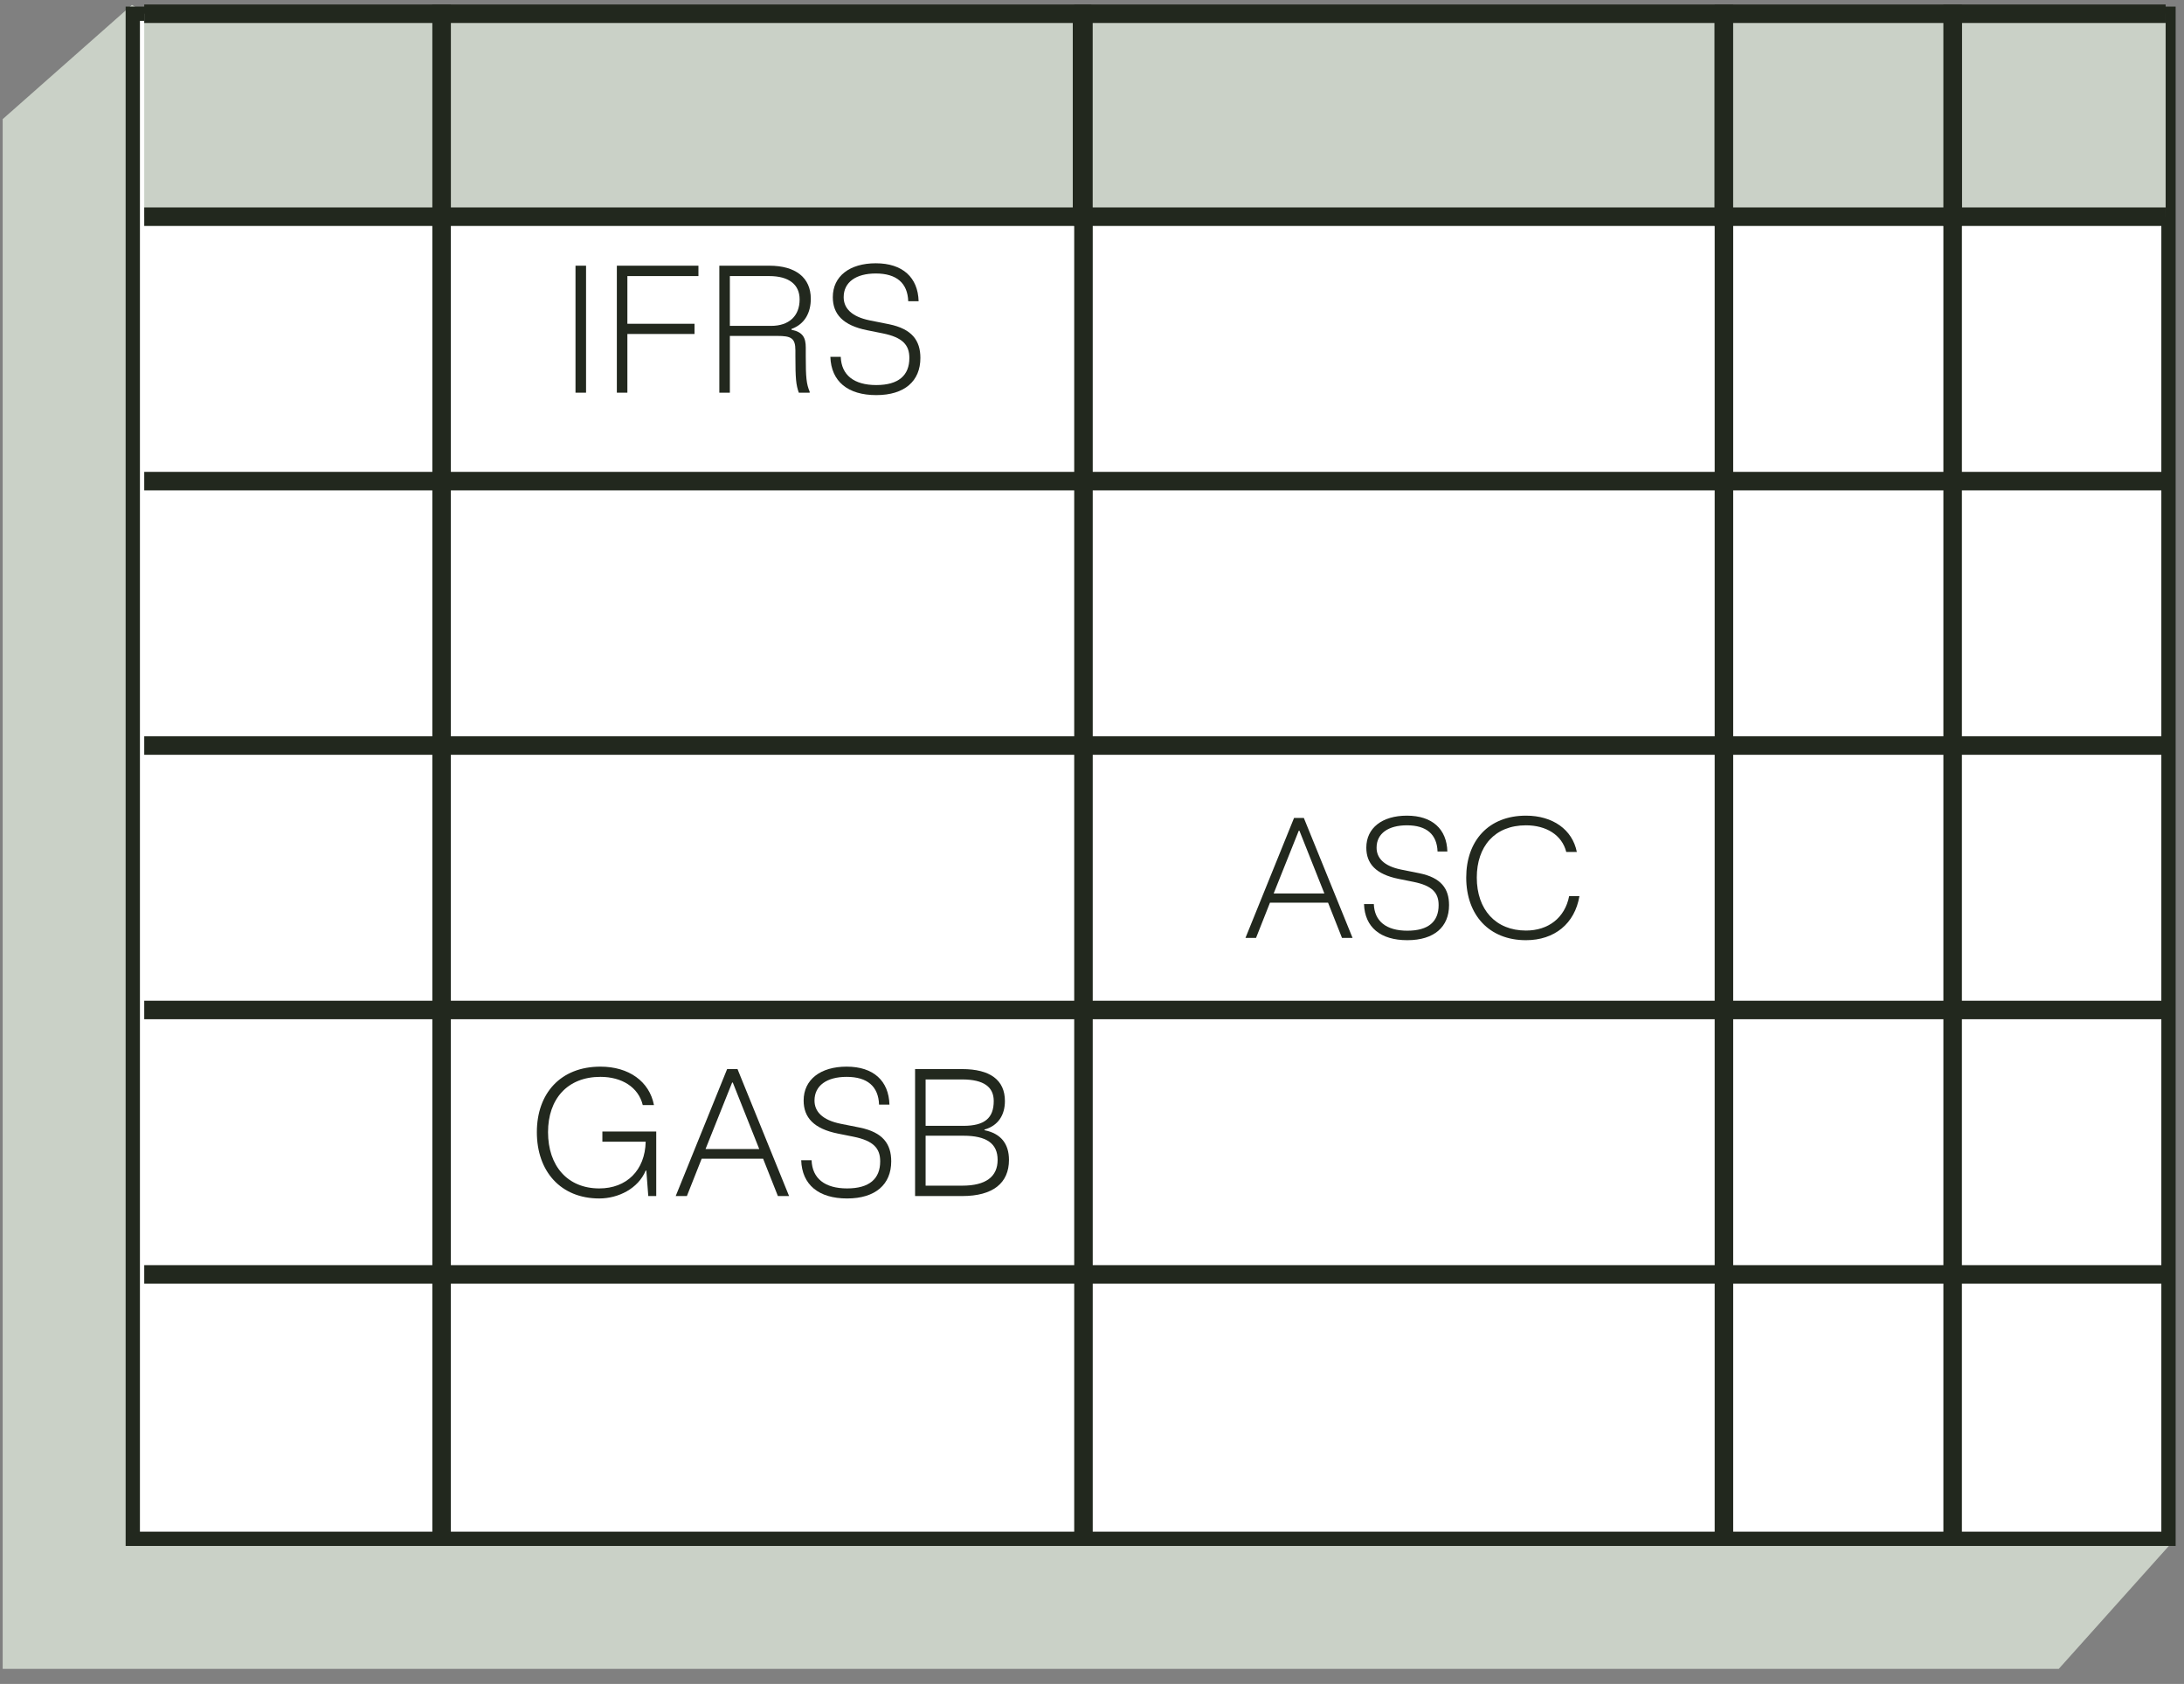
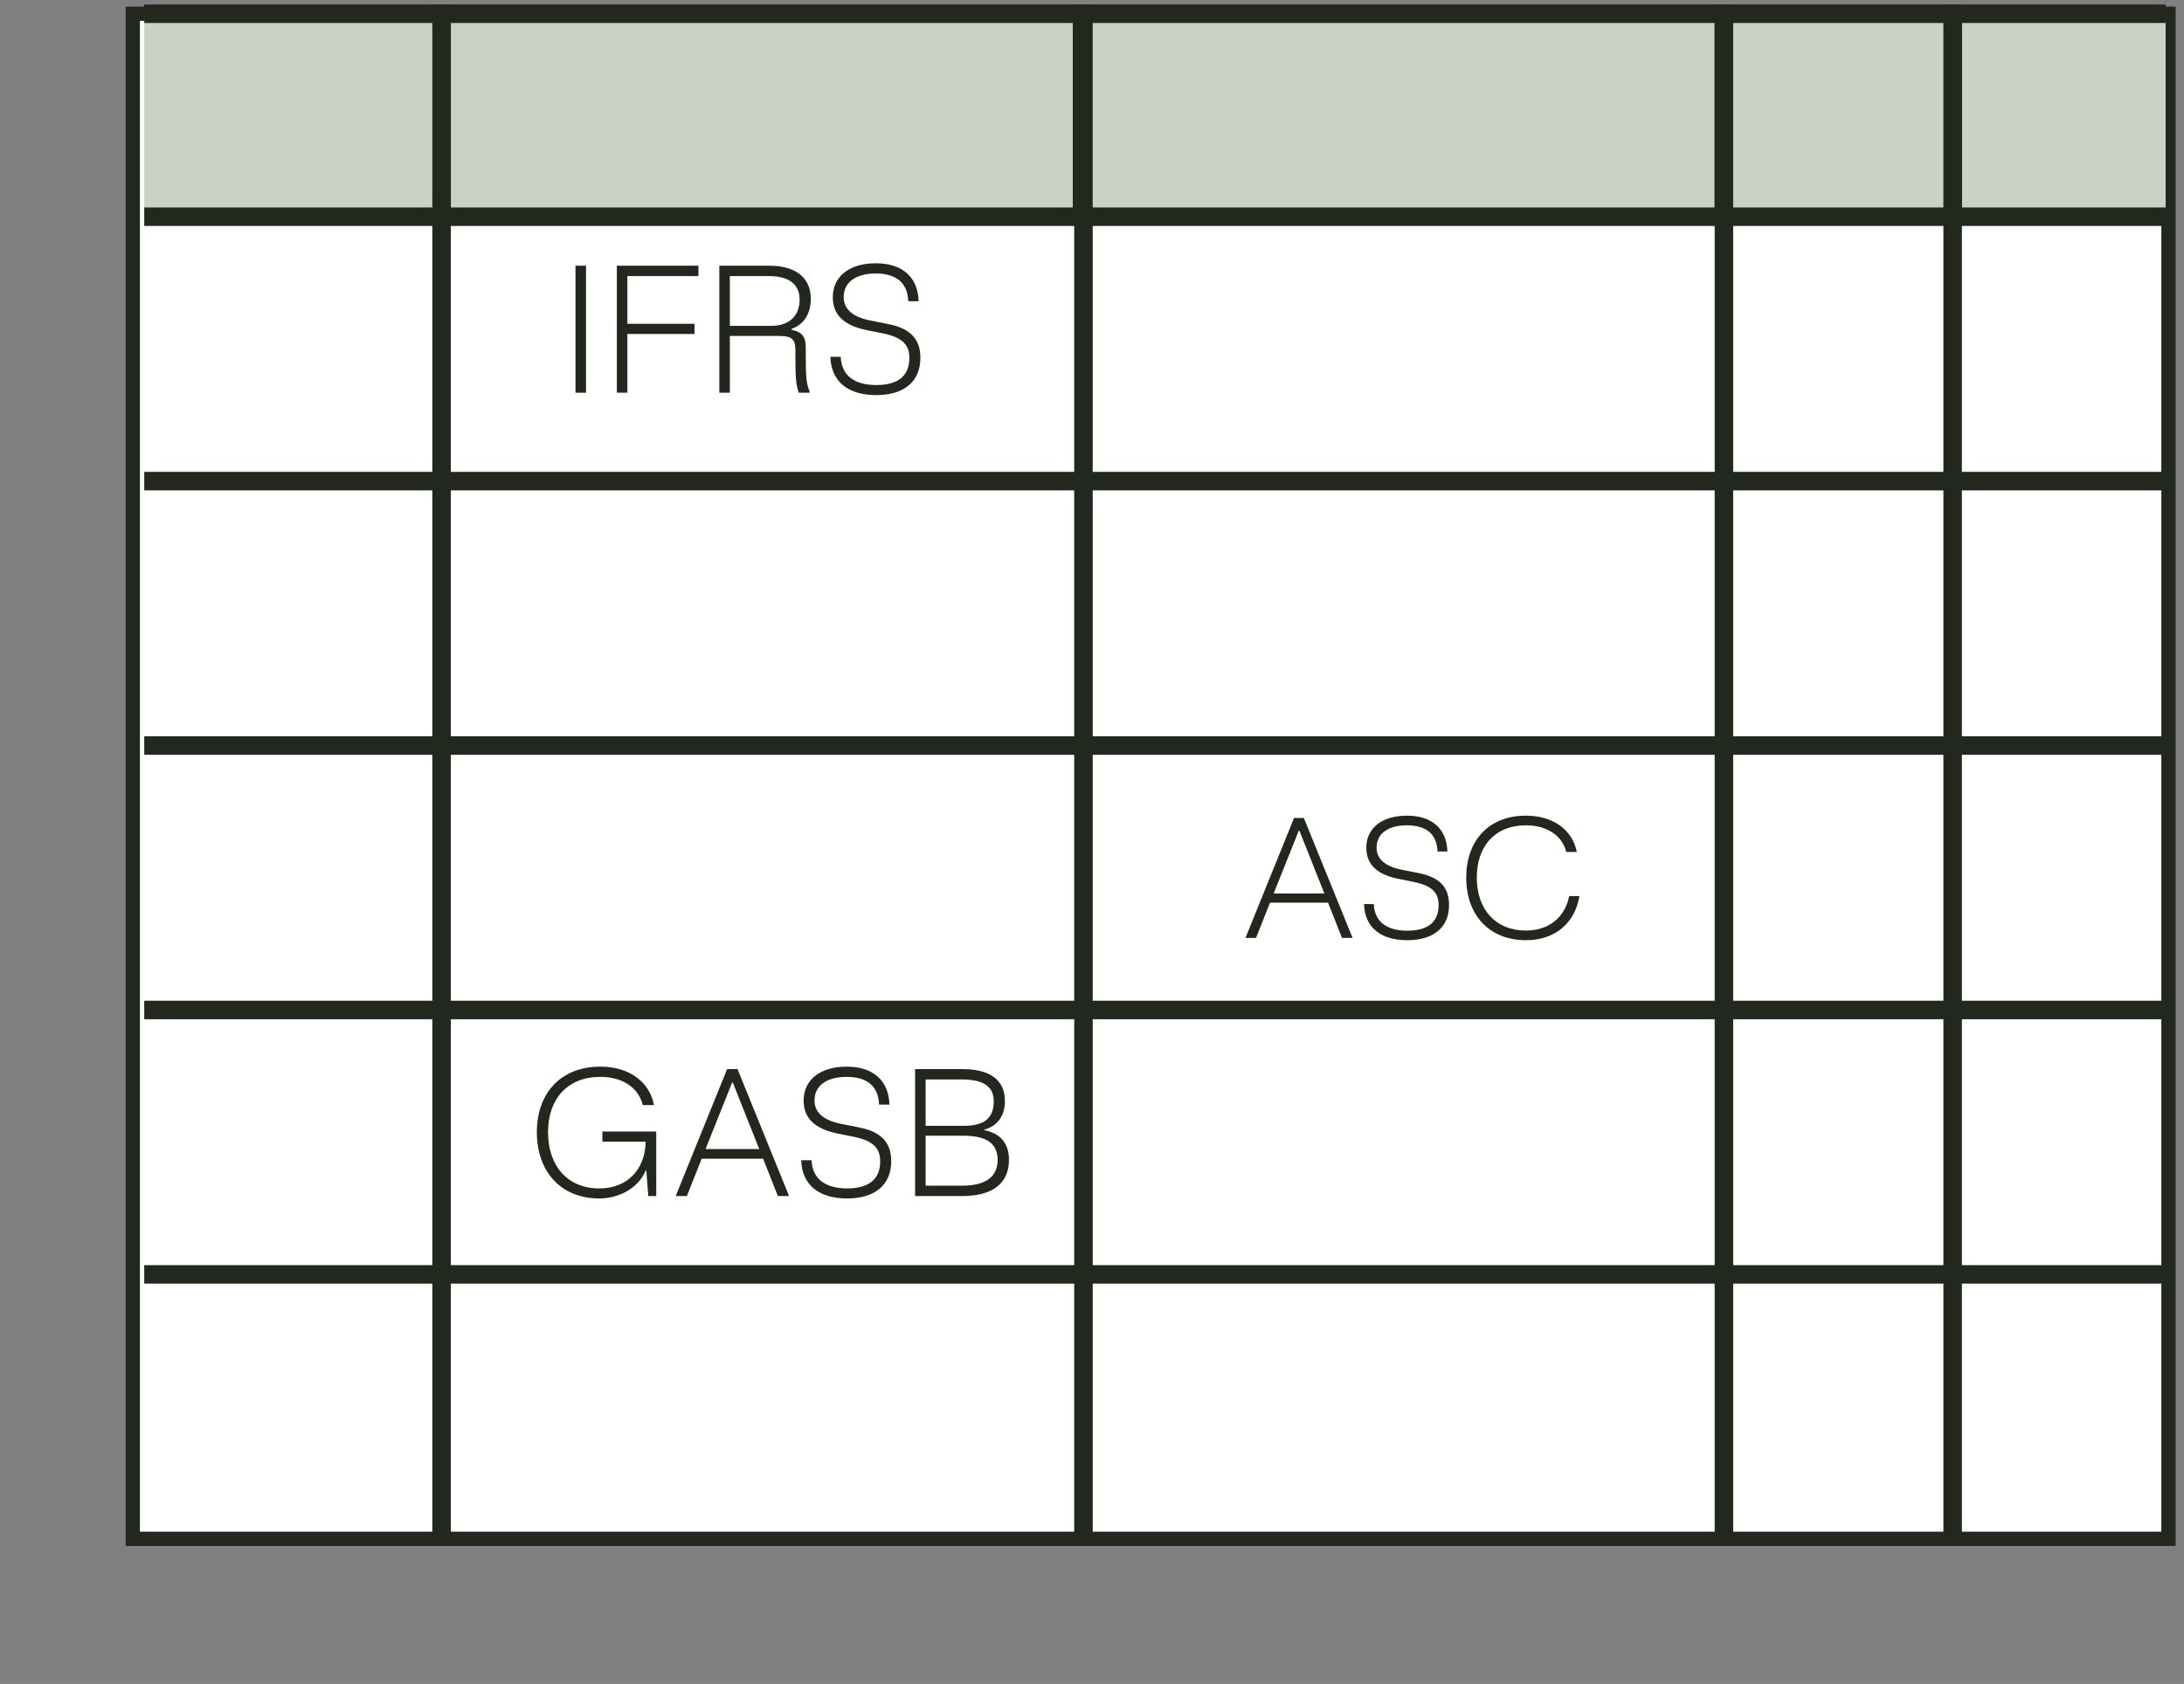
<svg xmlns="http://www.w3.org/2000/svg" width="118" height="91" viewBox="0 0 118 91" fill="none">
  <rect x="0" y="0" width="118" height="91" fill="#808080" stroke="none" />
-   <path d="M110.133 6.612H115.308H114.536H87.193H86.421H52.59H51.818H17.987H17.215L7.174 0.742L0.531 6.612V89.799H111.06L117.008 83.156L111.06 6.612H110.133Z" fill="#CAD1C7" stroke="#CAD1C7" stroke-width="0.772" stroke-miterlimit="10" />
  <path d="M117.162 0.742H7.174V83.156H117.162V0.742Z" fill="white" stroke="#22281E" stroke-width="0.772" stroke-miterlimit="10" />
  <path d="M23.859 83.156V11.71" stroke="#22281E" stroke-miterlimit="10" />
  <path d="M7.793 68.867H117.241" stroke="#22281E" stroke-miterlimit="10" />
  <path d="M7.793 54.578H117.241" stroke="#22281E" stroke-miterlimit="10" />
  <path d="M7.793 40.288H117.241" stroke="#22281E" stroke-miterlimit="10" />
  <path d="M7.793 25.999H117.241" stroke="#22281E" stroke-miterlimit="10" />
  <path d="M105.5 11.71V83.156" stroke="#22281E" stroke-miterlimit="10" />
  <path d="M93.143 11.71V83.156" stroke="#22281E" stroke-miterlimit="10" />
  <path d="M58.539 11.71V83.156" stroke="#22281E" stroke-miterlimit="10" />
  <path d="M31.094 21.22H31.664V14.358H31.094V21.22Z" fill="#22281E" />
  <path d="M33.328 21.22H33.897V18.048H37.525V17.496H33.897V14.919H37.736V14.358H33.328V21.22Z" fill="#22281E" />
  <path d="M38.865 21.22H39.434V18.153H41.993C42.729 18.153 42.975 18.258 42.975 18.933V19.239C42.975 20.475 43.01 20.799 43.159 21.22H43.746V21.167C43.571 20.747 43.535 20.414 43.535 19.239V18.784C43.535 18.249 43.378 17.942 42.764 17.82V17.776C43.492 17.513 43.807 16.882 43.807 16.146C43.807 15.007 42.992 14.358 41.564 14.358H38.865V21.22ZM39.434 17.61V14.919H41.564C42.624 14.919 43.203 15.375 43.203 16.181C43.203 17.075 42.633 17.61 41.66 17.61H39.434Z" fill="#22281E" />
  <path d="M47.344 21.351C48.878 21.351 49.728 20.589 49.728 19.345C49.728 18.398 49.272 17.776 48.037 17.522L46.985 17.312C46.004 17.11 45.583 16.654 45.583 16.058C45.583 15.243 46.258 14.779 47.318 14.779C48.44 14.779 49.036 15.296 49.071 16.277H49.632C49.597 14.998 48.773 14.227 47.318 14.227C45.907 14.227 44.996 14.928 44.996 16.058C44.996 16.97 45.539 17.583 46.854 17.846L47.686 18.013C48.782 18.232 49.132 18.652 49.132 19.345C49.132 20.282 48.554 20.808 47.344 20.808C46.135 20.808 45.46 20.265 45.425 19.283H44.864C44.908 20.615 45.811 21.351 47.344 21.351Z" fill="#22281E" />
  <path d="M67.292 50.683H67.863L68.616 48.779H71.754L72.507 50.683H73.078L70.446 44.202H69.916L67.292 50.683ZM68.815 48.283L70.172 44.889H70.206L71.555 48.283H68.815Z" fill="#22281E" />
  <path d="M76.039 50.807C77.488 50.807 78.291 50.087 78.291 48.912C78.291 48.018 77.861 47.43 76.693 47.19L75.7 46.991C74.773 46.801 74.376 46.37 74.376 45.807C74.376 45.038 75.013 44.599 76.014 44.599C77.074 44.599 77.637 45.087 77.67 46.014H78.2C78.167 44.806 77.389 44.077 76.014 44.077C74.682 44.077 73.821 44.74 73.821 45.807C73.821 46.668 74.334 47.248 75.576 47.496L76.362 47.654C77.397 47.86 77.728 48.258 77.728 48.912C77.728 49.797 77.182 50.294 76.039 50.294C74.897 50.294 74.26 49.781 74.227 48.854H73.697C73.738 50.112 74.591 50.807 76.039 50.807Z" fill="#22281E" />
  <path d="M82.447 50.807C83.987 50.807 85.088 49.913 85.336 48.423H84.781C84.55 49.607 83.647 50.286 82.447 50.286C80.808 50.286 79.79 49.152 79.79 47.422C79.79 45.741 80.758 44.599 82.447 44.599C83.54 44.599 84.392 45.12 84.624 46.039H85.195C84.955 44.831 83.896 44.077 82.447 44.077C80.419 44.077 79.219 45.443 79.219 47.422C79.219 49.441 80.452 50.807 82.447 50.807Z" fill="#22281E" />
  <path d="M32.38 64.764C33.405 64.764 34.483 64.23 34.886 63.257H34.921L35.026 64.633H35.456V61.145H32.546V61.697H34.886C34.851 63.248 33.852 64.221 32.38 64.221C30.662 64.221 29.61 63.003 29.61 61.18C29.61 59.393 30.653 58.192 32.441 58.192C33.589 58.192 34.492 58.744 34.728 59.717H35.333C35.087 58.438 33.975 57.64 32.441 57.64C30.285 57.64 29.006 59.086 29.006 61.18C29.006 63.301 30.294 64.764 32.38 64.764Z" fill="#22281E" />
  <path d="M36.508 64.633H37.112L37.91 62.617H41.231L42.029 64.633H42.633L39.847 57.772H39.286L36.508 64.633ZM38.12 62.092L39.557 58.499H39.592L41.021 62.092H38.12Z" fill="#22281E" />
  <path d="M45.768 64.764C47.302 64.764 48.152 64.002 48.152 62.758C48.152 61.811 47.696 61.189 46.461 60.935L45.409 60.725C44.428 60.523 44.007 60.067 44.007 59.471C44.007 58.657 44.682 58.192 45.742 58.192C46.864 58.192 47.46 58.709 47.495 59.691H48.056C48.02 58.411 47.197 57.64 45.742 57.64C44.331 57.64 43.42 58.341 43.42 59.471C43.42 60.383 43.963 60.996 45.278 61.259L46.11 61.426C47.205 61.645 47.556 62.065 47.556 62.758C47.556 63.695 46.978 64.221 45.768 64.221C44.559 64.221 43.884 63.678 43.849 62.696H43.288C43.332 64.028 44.235 64.764 45.768 64.764Z" fill="#22281E" />
  <path d="M53.191 61.075V61.04C53.936 60.83 54.295 60.251 54.295 59.498C54.295 58.367 53.498 57.772 51.982 57.772H49.441V64.633H51.991C53.647 64.633 54.514 63.932 54.514 62.679C54.514 61.811 54.076 61.251 53.191 61.075ZM50.01 64.072V61.373H52.052C53.288 61.373 53.901 61.785 53.901 62.679C53.901 63.59 53.261 64.072 51.991 64.072H50.01ZM50.01 60.839V58.332H51.982C53.174 58.332 53.691 58.753 53.691 59.498C53.691 60.418 53.2 60.839 52.052 60.839H50.01Z" fill="#22281E" />
  <path d="M58.461 0.742H23.857V11.71H58.461V0.742Z" fill="#CAD1C7" stroke="#22281E" stroke-miterlimit="10" />
  <path d="M7.793 11.71H23.859V0.742H7.793" fill="#CAD1C7" />
  <path d="M7.793 11.71H23.859V0.742H7.793" stroke="#22281E" stroke-miterlimit="10" />
  <path d="M117.008 0.742H105.5V11.71H117.008" fill="#CAD1C7" />
  <path d="M117.008 0.742H105.5V11.71H117.008" stroke="#22281E" stroke-miterlimit="10" />
  <path d="M93.14 0.742H58.537V11.71H93.14V0.742Z" fill="#CAD1C7" stroke="#22281E" stroke-miterlimit="10" />
  <path d="M105.499 0.742H93.141V11.71H105.499V0.742Z" fill="#CAD1C7" stroke="#22281E" stroke-miterlimit="10" />
</svg>